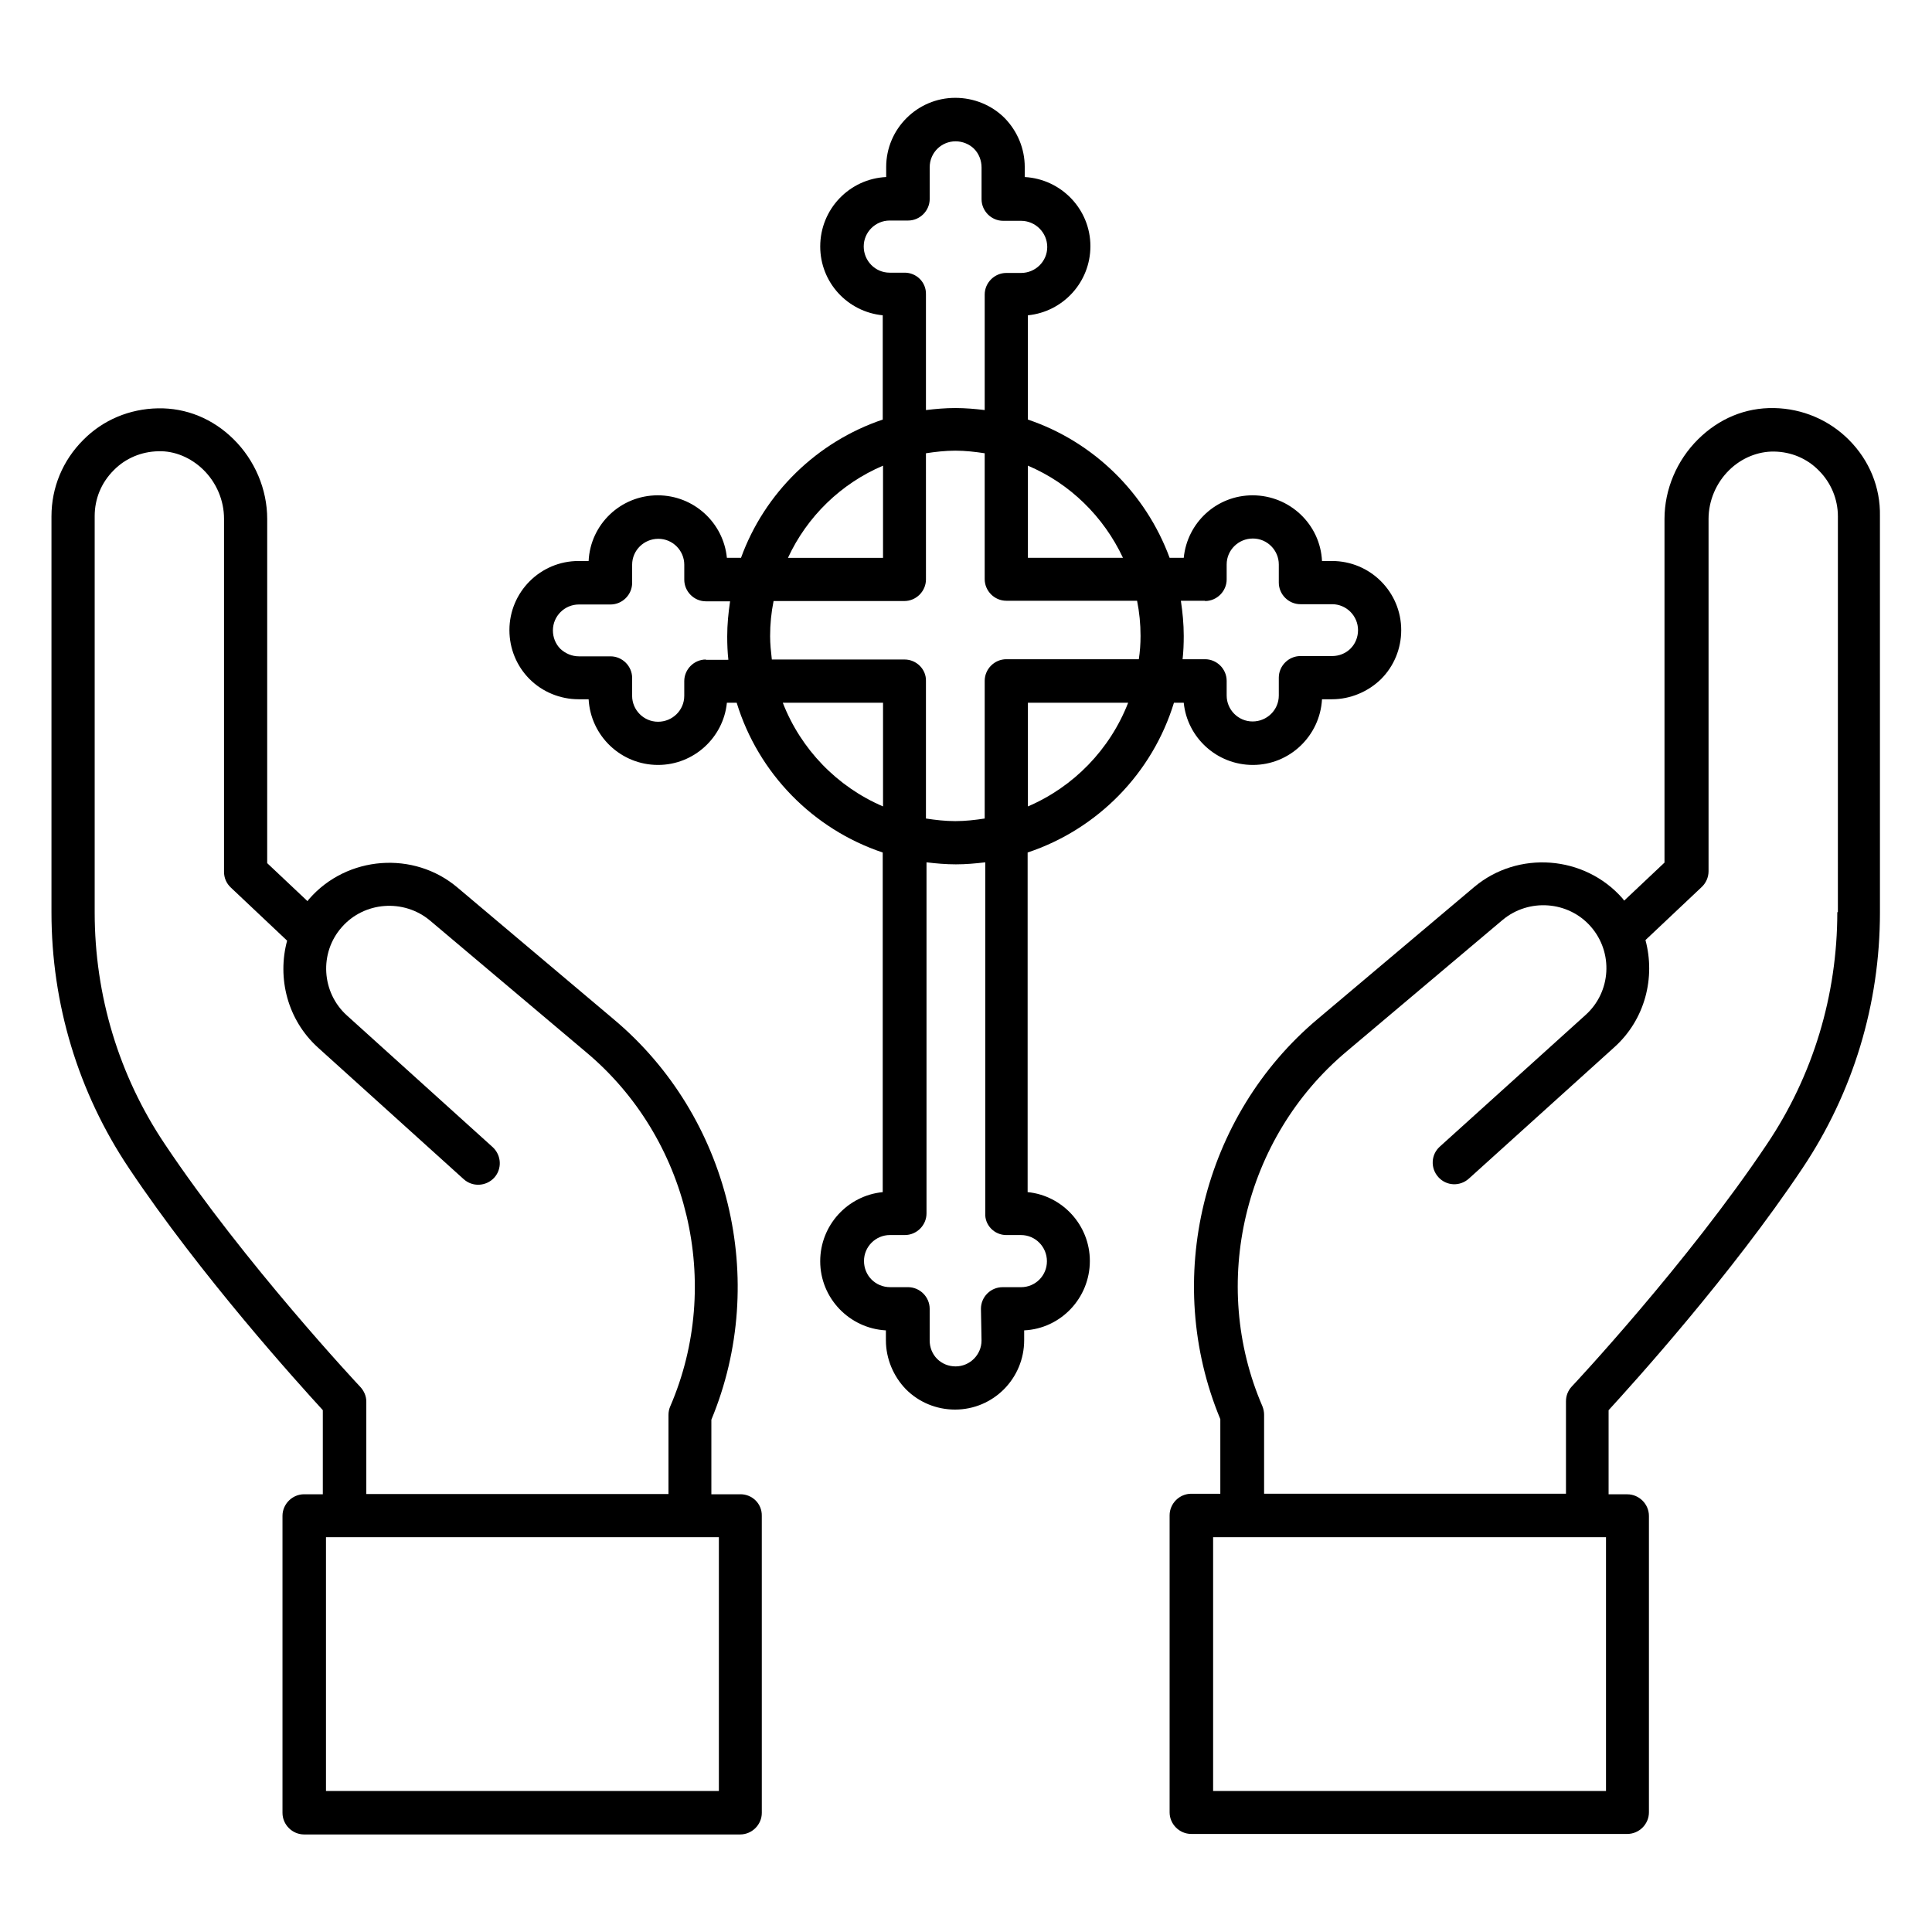
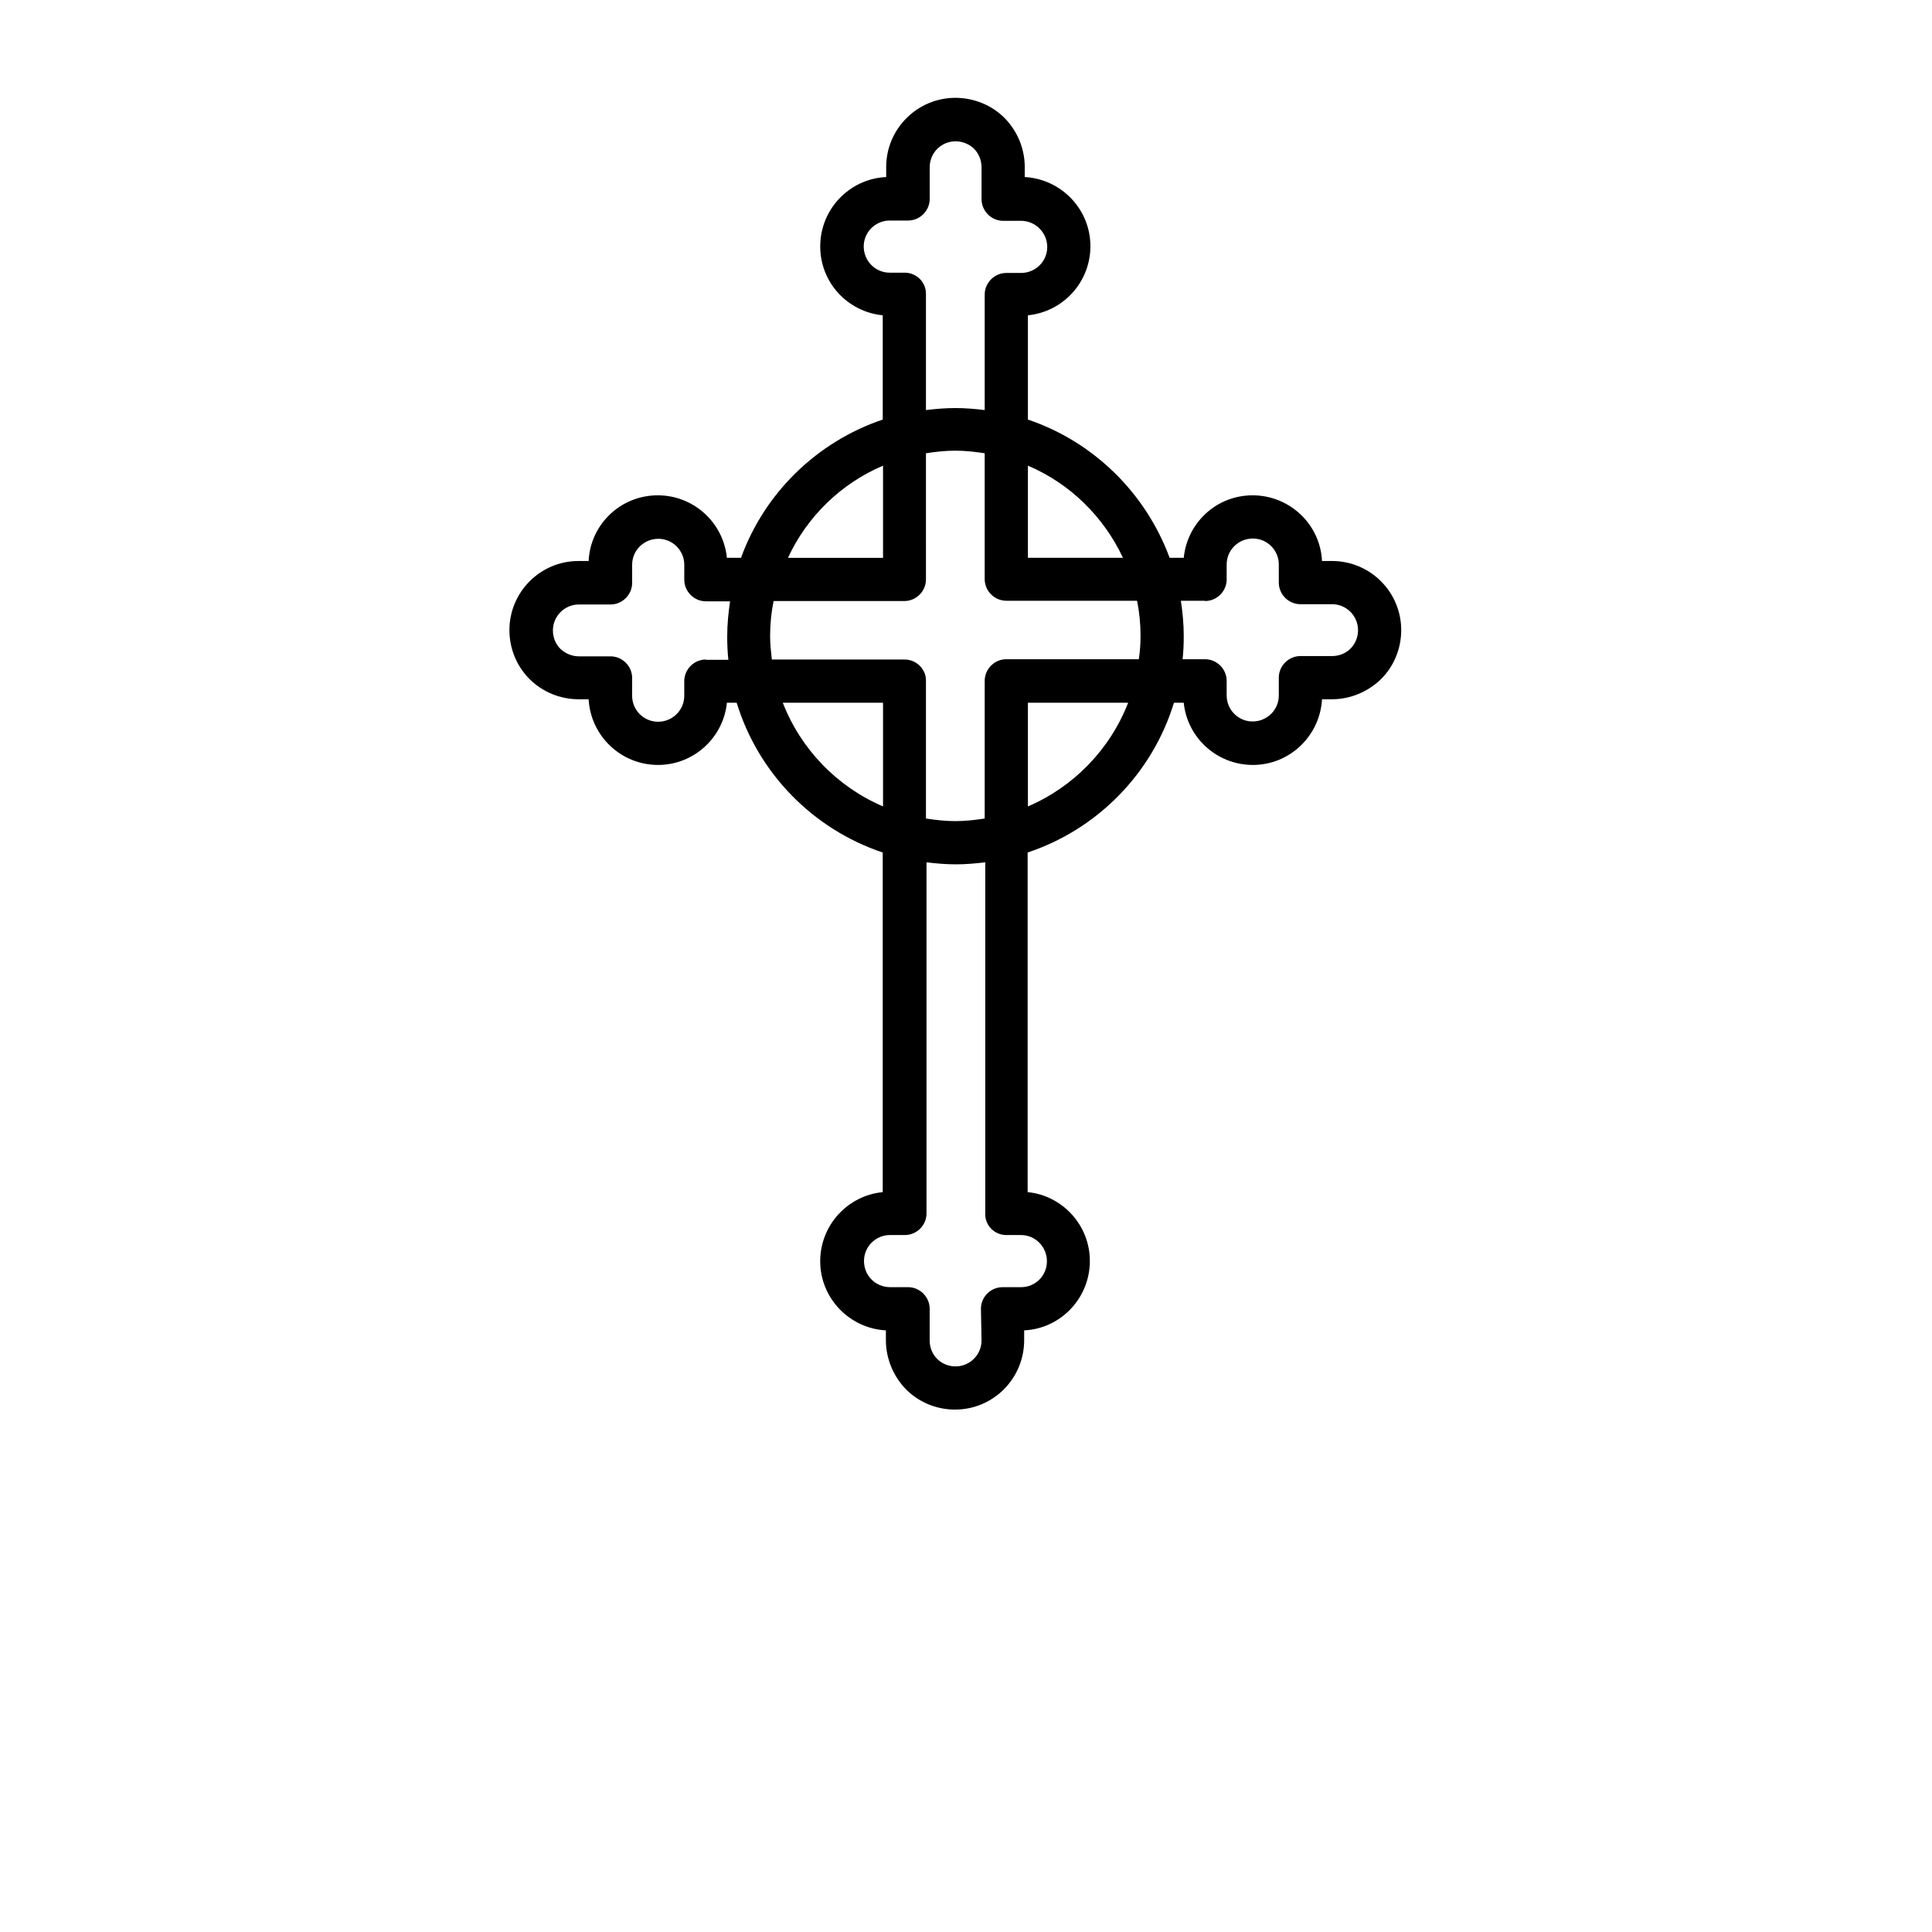
<svg xmlns="http://www.w3.org/2000/svg" fill="#000000" width="800px" height="800px" version="1.1" viewBox="144 144 512 512">
  <g>
-     <path d="m633.96 260.54c-5.266-5.266-12.289-8.246-19.77-8.398-7.711-0.152-14.656 2.824-20.152 8.246-5.648 5.574-8.93 13.281-8.93 21.145v91.066l-10.688 10.078c-0.152-0.23-0.305-0.383-0.457-0.609-10.078-11.449-27.711-12.746-39.312-2.977l-41.375 34.887c-30.688 25.727-41.223 69.234-25.879 106.11v19.77h-7.711c-3.129 0-5.727 2.594-5.727 5.727v78.699c0 3.129 2.594 5.727 5.727 5.727h115.57c3.129 0 5.727-2.594 5.727-5.727v-78.551c0-3.129-2.594-5.727-5.727-5.727h-4.961v-22.289c6.566-7.176 32.289-35.57 51.375-64.121 13.434-20.074 20.535-43.512 20.535-67.785l-0.004-105.04c0.156-7.633-2.824-14.809-8.242-20.227zm-64.352 358.09h-104.12v-67.25h104.12zm61.297-232.9c0 21.984-6.414 43.281-18.625 61.449-21.07 31.527-51.449 63.969-51.754 64.273-0.992 1.07-1.527 2.441-1.527 3.894v24.504h-80v-20.914c0-0.762-0.152-1.527-0.457-2.289-14.047-32.52-4.887-71.145 22.289-93.969l41.375-34.887c6.945-5.801 17.406-5.039 23.359 1.754 6.031 6.871 5.418 17.328-1.375 23.434l-38.625 34.887c-2.367 2.137-2.519 5.727-0.383 8.09 2.137 2.367 5.727 2.519 8.09 0.383l38.625-34.887c8.09-7.328 10.84-18.398 8.168-28.32l14.887-14.047c1.145-1.07 1.832-2.594 1.832-4.199v-93.352c0-4.809 1.984-9.543 5.496-12.977 3.281-3.207 7.633-4.961 11.91-4.887 4.504 0.078 8.703 1.832 11.832 5.039 3.207 3.207 5.039 7.559 5.039 12.137l-0.004 104.88z" />
-     <path d="m340.23 540h-7.711v-19.77c15.344-36.945 4.809-80.379-25.879-106.11l-41.375-34.887c-11.602-9.848-29.312-8.473-39.312 2.977-0.152 0.152-0.305 0.383-0.457 0.609l-10.688-10.078 0.004-91.215c0-7.863-3.281-15.574-8.93-21.145-5.496-5.422-12.52-8.32-20.074-8.168-7.481 0.152-14.504 3.055-19.77 8.398-5.418 5.418-8.398 12.594-8.398 20.23v104.96c0 24.273 7.098 47.711 20.535 67.785 19.082 28.551 44.809 56.945 51.375 64.121v22.289h-4.961c-3.129 0-5.727 2.594-5.727 5.727v78.699c0 3.129 2.594 5.727 5.727 5.727h115.57c3.129 0 5.727-2.594 5.727-5.727l-0.004-78.703c0.074-3.207-2.519-5.727-5.652-5.727zm-100.76-28.473c-0.305-0.305-30.688-32.746-51.754-64.273-12.215-18.168-18.625-39.465-18.625-61.449v-105.04c0-4.582 1.754-8.855 5.039-12.137 3.129-3.207 7.406-4.961 11.832-5.039 4.273-0.152 8.625 1.68 11.91 4.887 3.512 3.434 5.496 8.168 5.496 12.977v93.586c0 1.602 0.609 3.055 1.832 4.199l14.887 14.047c-2.672 9.922 0.078 20.992 8.168 28.32l38.625 34.887c2.367 2.137 5.953 1.91 8.09-0.383 2.137-2.367 1.91-5.953-0.383-8.09l-38.625-34.887c-6.793-6.106-7.406-16.641-1.375-23.434 5.953-6.793 16.41-7.559 23.359-1.754l41.375 34.887c27.176 22.746 36.336 61.375 22.289 93.891-0.305 0.688-0.457 1.449-0.457 2.289v20.914h-80.078v-24.504c0-1.453-0.613-2.824-1.605-3.894zm95.039 107.1h-104.12v-67.25h104.12z" />
    <path d="m455.11 330.23h2.594c0.918 9.238 8.777 16.488 18.32 16.488 9.77 0 17.785-7.711 18.32-17.406h2.672c4.809 0 9.543-1.984 12.977-5.344 3.434-3.434 5.344-8.09 5.344-12.977 0-10.152-8.246-18.32-18.32-18.32h-2.672c-0.457-9.695-8.551-17.406-18.398-17.406-9.543 0-17.328 7.25-18.242 16.566h-3.742c-6.336-17.176-20.152-30.762-37.559-36.641v-27.633c9.312-0.918 16.566-8.777 16.566-18.32 0-9.77-7.711-17.785-17.406-18.32l0.004-2.672c0-4.809-1.91-9.465-5.344-12.977-3.434-3.434-8.168-5.344-13.055-5.344-10.078 0-18.32 8.246-18.32 18.32v2.672c-9.695 0.457-17.48 8.473-17.48 18.398 0 9.543 7.25 17.328 16.566 18.242v27.633c-17.406 5.879-31.297 19.391-37.559 36.641h-3.742c-0.918-9.312-8.777-16.566-18.32-16.566-9.848 0-17.863 7.711-18.32 17.406h-2.672c-10.152 0-18.32 8.246-18.32 18.32 0 4.887 1.91 9.543 5.344 12.977s8.168 5.344 12.977 5.344h2.672c0.535 9.695 8.551 17.406 18.398 17.406 9.465 0 17.328-7.25 18.242-16.488h2.594c5.727 18.703 20.23 33.512 38.703 39.695v90c-9.312 0.918-16.566 8.777-16.566 18.32 0 9.77 7.711 17.785 17.406 18.32l0.004 2.668c0 4.809 1.984 9.543 5.344 12.977 3.434 3.434 8.09 5.344 12.977 5.344 10.152 0 18.32-8.246 18.32-18.398v-2.594c9.695-0.457 17.406-8.551 17.406-18.398 0-9.465-7.25-17.328-16.488-18.242v-90c18.547-6.184 33.051-20.992 38.777-39.691zm-38.703 27.48v-27.48h26.566c-4.812 12.363-14.43 22.289-26.566 27.48zm-32.672-38.934h-35.191c-0.23-2.062-0.457-4.121-0.457-6.184 0-3.207 0.305-6.258 0.918-9.312h34.656c3.129 0 5.727-2.594 5.727-5.727l-0.004-33.434c2.519-0.383 5.113-0.688 7.785-0.688s5.266 0.305 7.785 0.688v33.359c0 3.129 2.594 5.727 5.727 5.727h34.656c0.609 3.055 0.918 6.106 0.918 9.312 0 2.137-0.152 4.199-0.457 6.184h-35.117c-3.129 0-5.727 2.594-5.727 5.727v36.488c-2.519 0.383-5.113 0.688-7.785 0.688s-5.266-0.305-7.785-0.688v-36.488c0.078-3.055-2.519-5.652-5.648-5.652zm79.617-15.496c3.129 0 5.727-2.594 5.727-5.727v-3.969c0-3.816 3.129-6.871 6.945-6.871s6.871 3.129 6.871 6.871v4.809c0 3.129 2.594 5.727 5.727 5.727h8.398c3.816 0 6.871 3.129 6.871 6.871 0 1.832-0.688 3.586-1.984 4.887-1.297 1.297-3.055 1.984-4.887 1.984h-8.398c-3.129 0-5.727 2.594-5.727 5.727v4.734c0 3.816-3.129 6.871-6.945 6.871s-6.871-3.129-6.871-6.871v-3.894c0-3.129-2.594-5.727-5.727-5.727h-5.953c0.23-2.062 0.305-4.121 0.305-6.184 0-3.207-0.305-6.258-0.762-9.312h6.41zm-21.754-11.449h-25.191v-24.426c11.145 4.731 20.078 13.512 25.191 24.426zm-57.863-75.57h-3.969c-3.816 0-6.871-3.129-6.871-6.945s3.129-6.871 6.871-6.871h4.887c3.129 0 5.727-2.594 5.727-5.727v-8.398c0-3.816 3.055-6.871 6.871-6.871 1.832 0 3.664 0.762 4.887 1.984 1.297 1.297 1.984 3.129 1.984 4.961v8.398c0 3.129 2.594 5.727 5.727 5.727h4.734c3.816 0 6.945 3.129 6.945 6.945s-3.129 6.871-6.945 6.871h-3.902c-3.129 0-5.727 2.594-5.727 5.727v30.609c-2.519-0.305-5.113-0.535-7.785-0.535s-5.191 0.23-7.785 0.535v-30.688c0.078-3.203-2.519-5.723-5.648-5.723zm-5.723 51.145v24.426h-25.191c5.039-10.914 14.047-19.695 25.191-24.426zm-46.949 51.371c-3.129 0-5.727 2.594-5.727 5.727v3.894c0 3.816-3.129 6.871-6.945 6.871-3.816 0-6.871-3.129-6.871-6.871l0.004-4.734c0-3.129-2.594-5.727-5.727-5.727h-8.398c-1.832 0-3.586-0.762-4.887-1.984-1.297-1.297-1.984-3.055-1.984-4.887 0-3.816 3.129-6.871 6.871-6.871h8.398c3.129 0 5.727-2.594 5.727-5.727v-4.809c0-3.816 3.129-6.871 6.945-6.871s6.871 3.129 6.871 6.871v3.969c0 3.129 2.594 5.727 5.727 5.727h6.414c-0.457 3.055-0.762 6.106-0.762 9.312 0 2.062 0.078 4.199 0.305 6.184l-5.961 0.004zm20.383 11.453h26.566v27.48c-12.141-5.191-21.758-15.117-26.566-27.48zm59.234 141.07h3.894c3.816 0 6.871 3.129 6.871 6.945 0 3.816-3.055 6.871-6.871 6.871h-4.887c-1.527 0-2.977 0.609-4.047 1.68-1.07 1.07-1.68 2.519-1.68 4.047l0.156 8.395c0 3.816-3.129 6.871-6.871 6.871-1.832 0-3.586-0.688-4.887-1.984-1.297-1.297-1.984-3.055-1.984-4.887v-8.398c0-3.129-2.594-5.727-5.727-5.727h-4.734c-3.894 0-6.945-3.055-6.945-6.945 0-3.816 3.129-6.871 6.871-6.871h3.969c3.129 0 5.727-2.594 5.727-5.727v-93.047c2.519 0.305 5.113 0.535 7.785 0.535s5.191-0.23 7.785-0.535v93.051c-0.148 3.129 2.445 5.727 5.574 5.727z" />
  </g>
</svg>